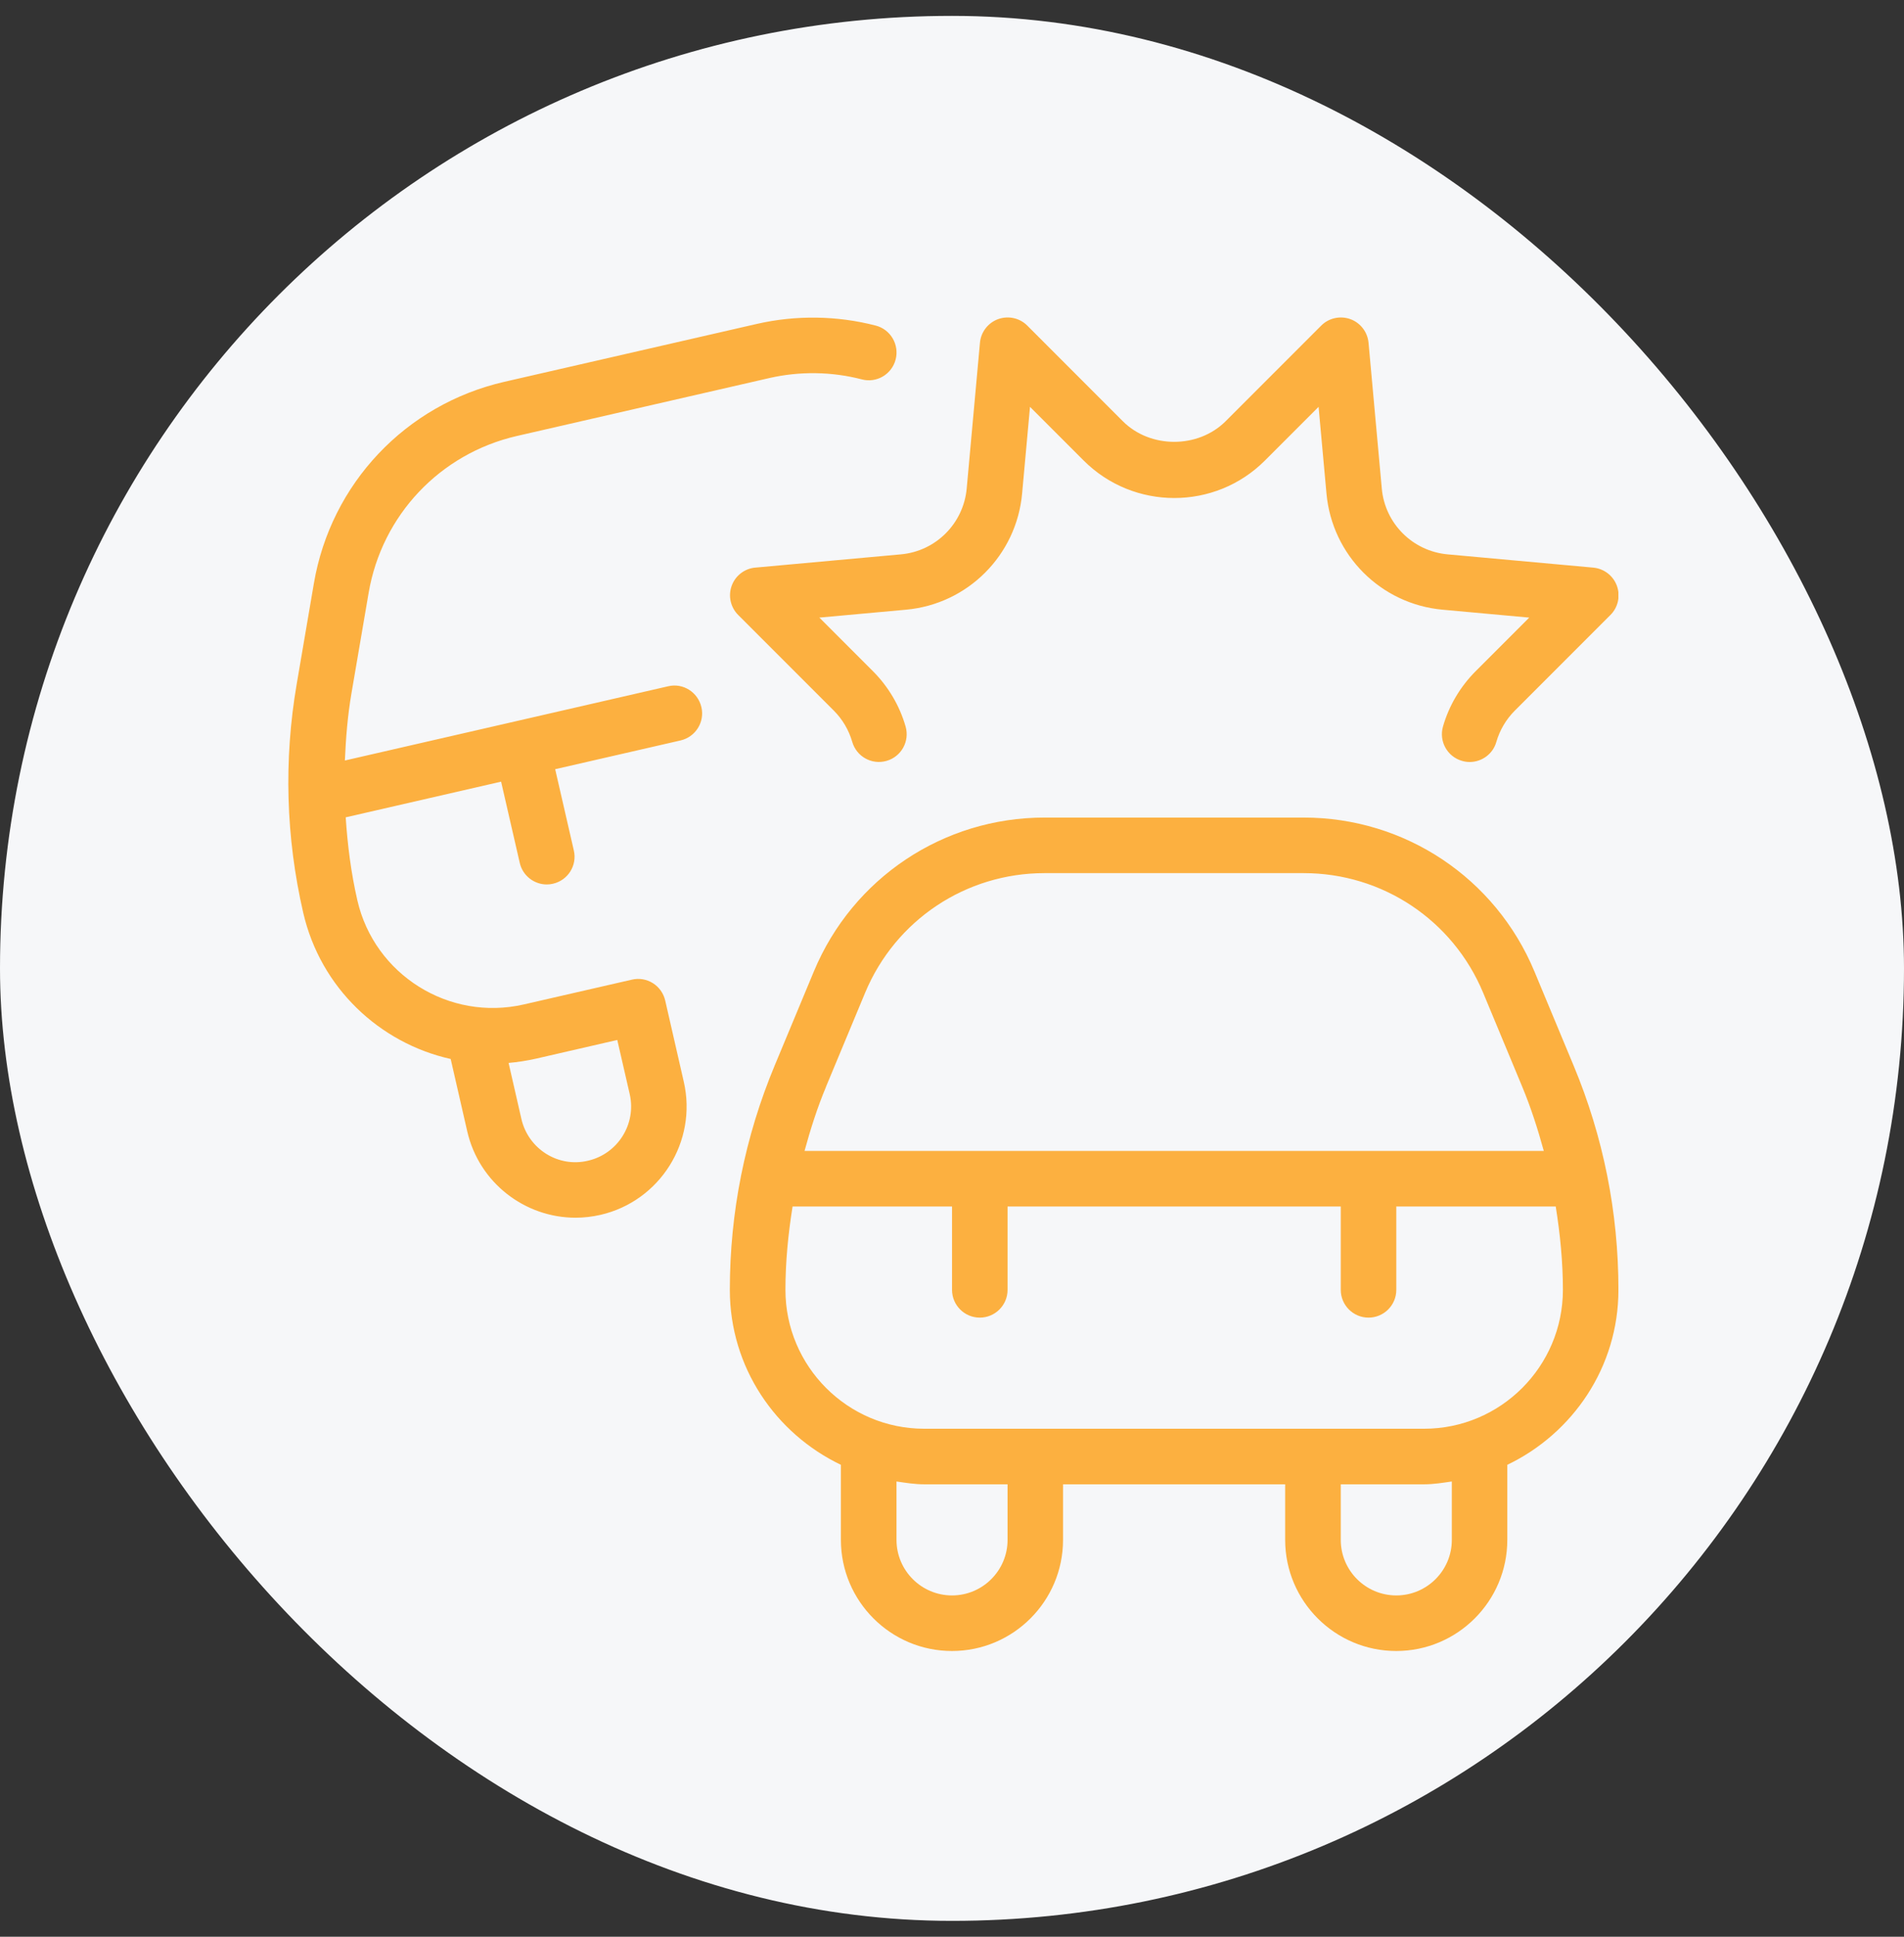
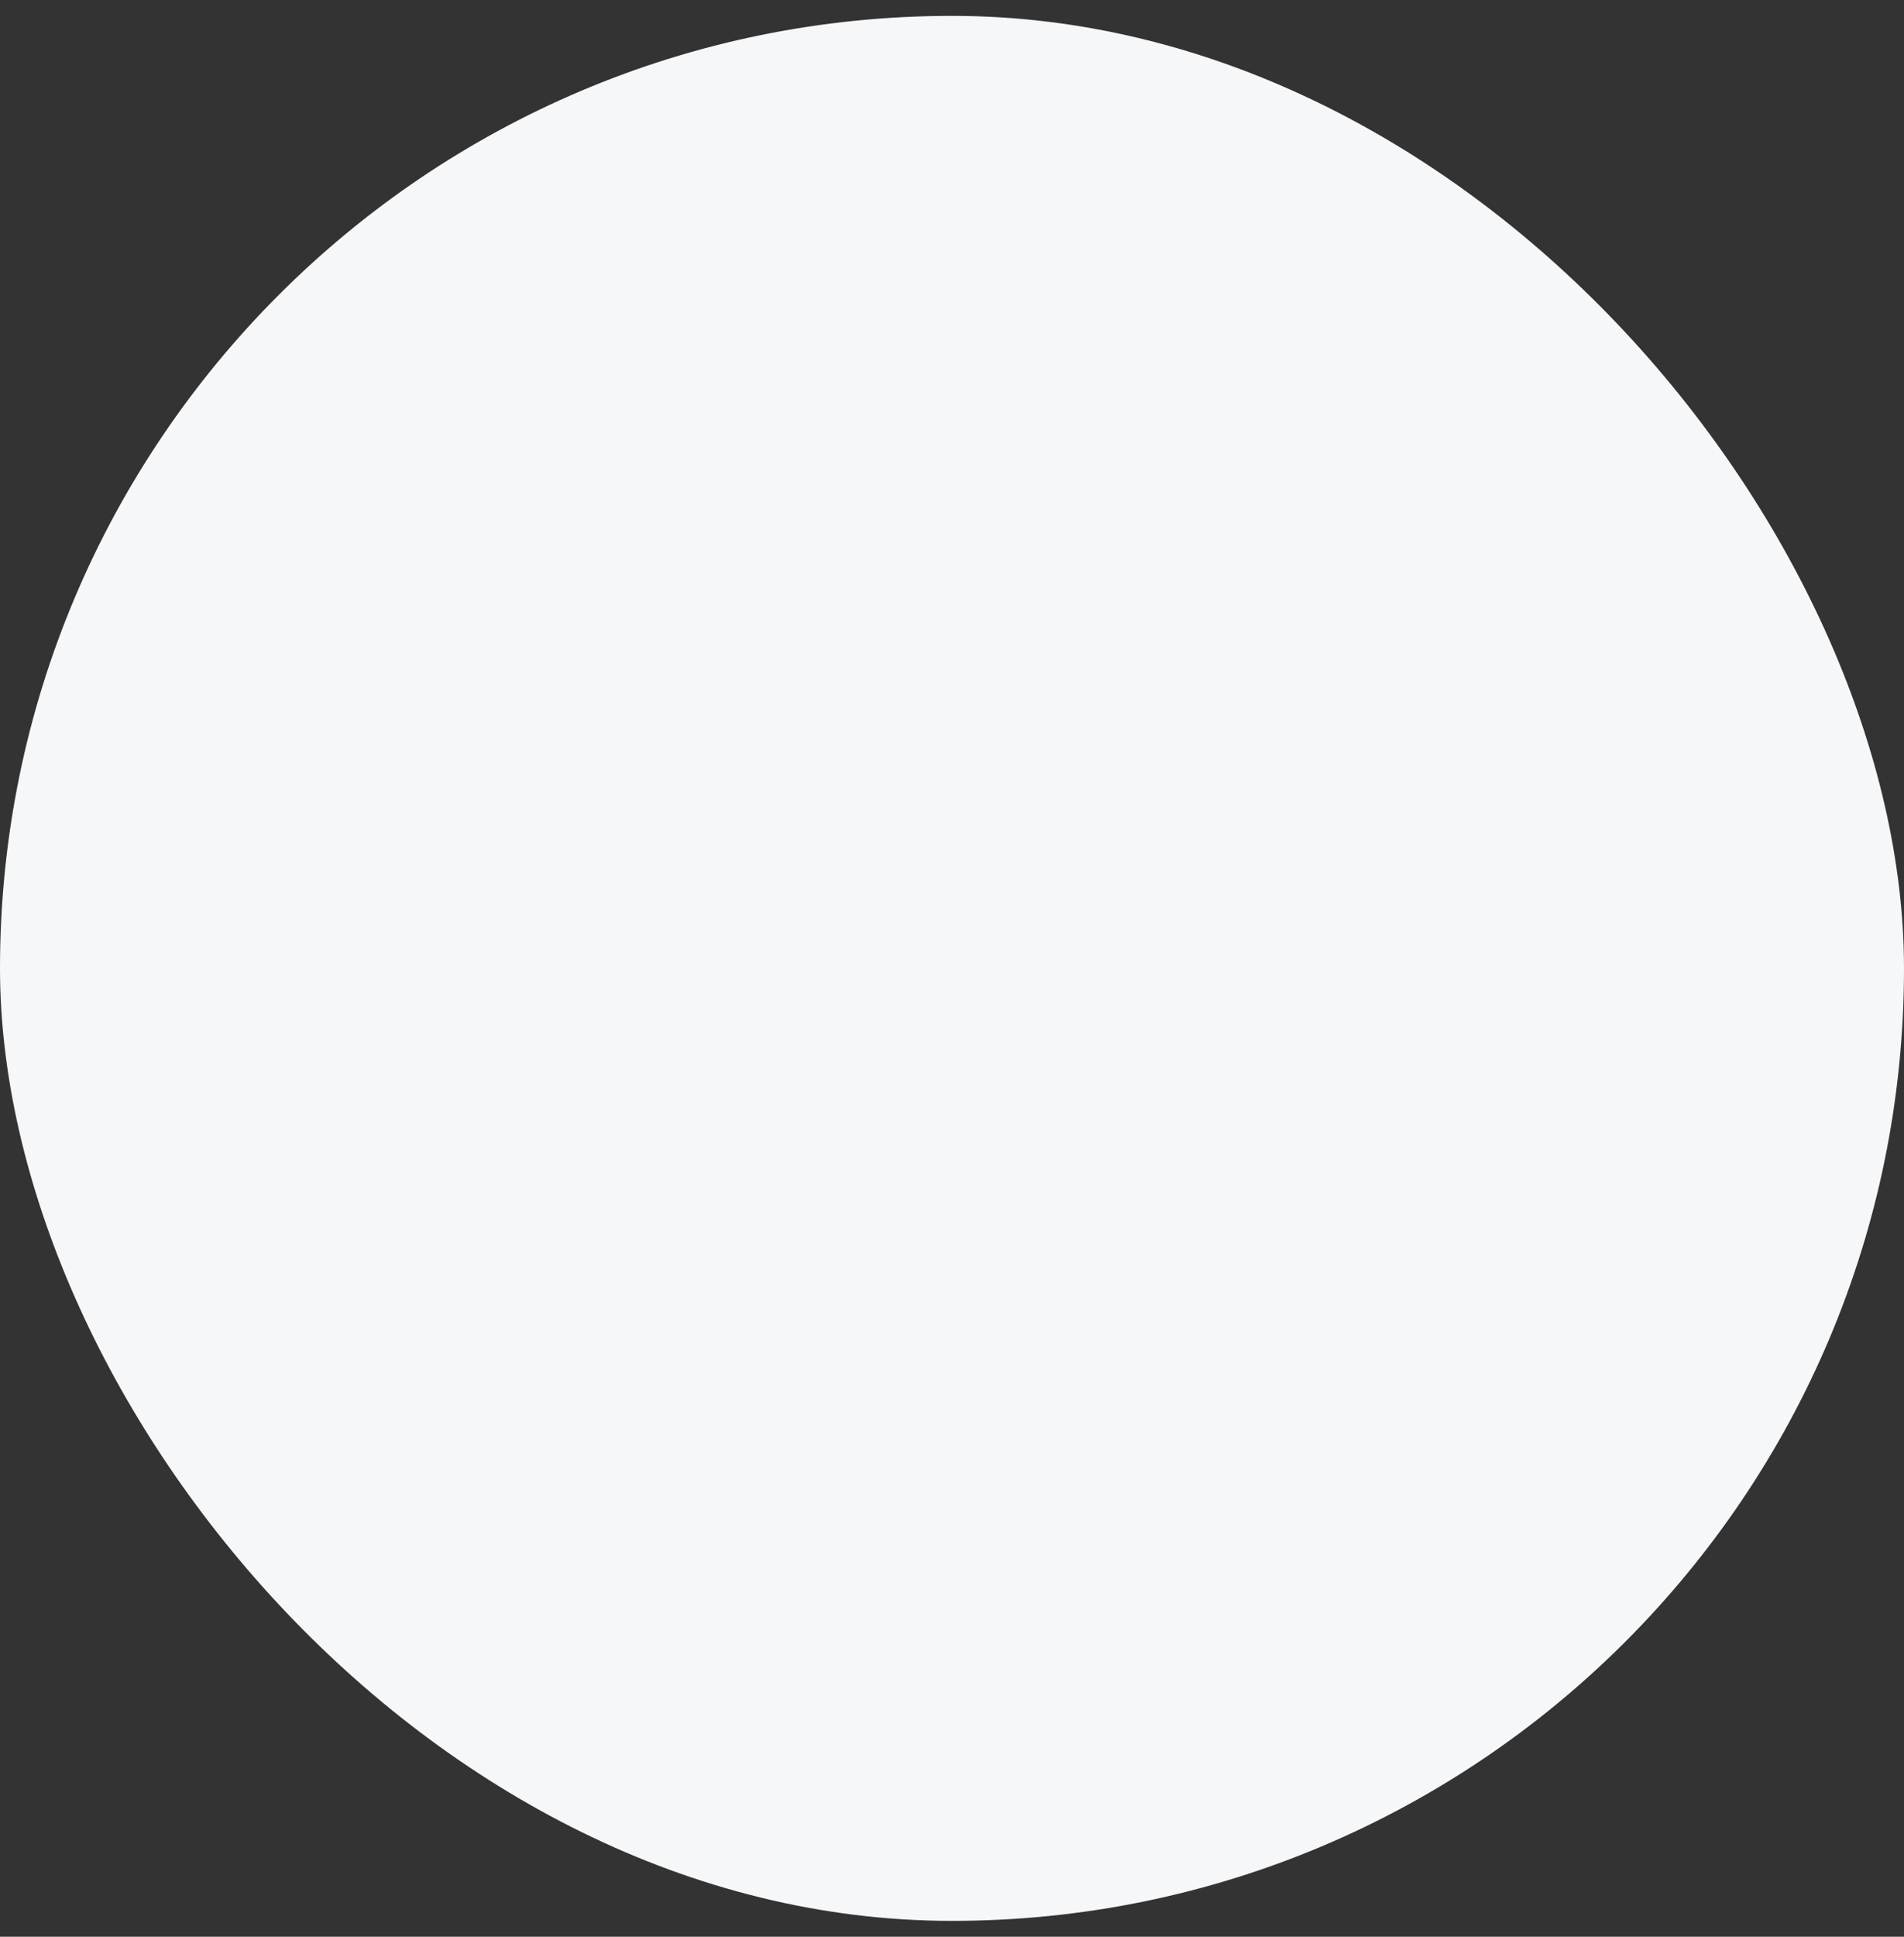
<svg xmlns="http://www.w3.org/2000/svg" width="60" height="61" viewBox="0 0 60 61" fill="none">
  <rect x="0" y="0" width="60" height="61" fill="#333333" stroke="none" />
  <rect y="0.5" width="60" height="60" rx="30" fill="#F6F7F9" />
  <g clip-path="url(#clip0_32_23151)">
-     <path d="M21.055 21.615L10.868 23.953C10.898 23.246 10.955 22.539 11.076 21.833L11.617 18.671C12.035 16.226 13.867 14.289 16.284 13.733L24.245 11.907C25.202 11.689 26.21 11.703 27.157 11.949C27.624 12.072 28.102 11.792 28.224 11.323C28.345 10.856 28.065 10.376 27.598 10.255C26.378 9.939 25.085 9.921 23.855 10.201L15.892 12.026C12.784 12.74 10.427 15.232 9.891 18.375L9.351 21.538C8.939 23.942 9.008 26.366 9.554 28.742C10.1 31.119 11.967 32.855 14.202 33.354L14.725 35.637C15.098 37.256 16.543 38.353 18.136 38.353C18.395 38.353 18.657 38.324 18.92 38.264C20.801 37.832 21.98 35.951 21.548 34.071L20.962 31.511C20.909 31.285 20.771 31.089 20.573 30.965C20.377 30.842 20.141 30.802 19.914 30.855L16.503 31.637C14.154 32.174 11.799 30.704 11.26 28.352C11.062 27.488 10.952 26.616 10.894 25.743L15.791 24.619L16.379 27.178C16.471 27.582 16.832 27.857 17.231 27.857C17.296 27.857 17.362 27.85 17.427 27.834C17.898 27.726 18.193 27.257 18.083 26.786L17.495 24.227L21.447 23.321C21.917 23.212 22.213 22.743 22.103 22.273C21.994 21.8 21.522 21.503 21.055 21.615ZM16.893 33.343L19.452 32.755L19.844 34.461C20.059 35.401 19.469 36.343 18.529 36.558C17.586 36.784 16.648 36.185 16.431 35.244L16.027 33.478C16.316 33.453 16.603 33.408 16.893 33.343ZM51.001 40.625C51.001 38.184 50.526 35.807 49.587 33.558L48.353 30.596C47.126 27.652 44.272 25.75 41.083 25.75H32.916C29.728 25.75 26.873 27.652 25.647 30.596L24.413 33.558C23.475 35.807 22.999 38.185 22.999 40.625C22.999 43.064 24.437 45.149 26.499 46.136V48.5C26.499 50.43 28.069 52 29.999 52C31.929 52 33.499 50.43 33.499 48.5V46.75H40.499V48.5C40.499 50.43 42.069 52 43.999 52C45.929 52 47.499 50.43 47.499 48.5V46.136C49.56 45.149 51.001 43.059 51.001 40.625ZM26.028 34.232L27.262 31.269C28.216 28.979 30.435 27.5 32.916 27.5H41.083C43.563 27.5 45.784 28.979 46.738 31.269L47.971 34.232C48.246 34.892 48.461 35.567 48.649 36.25H25.353C25.54 35.567 25.753 34.892 26.03 34.232H26.028ZM31.751 48.5C31.751 49.466 30.965 50.25 30.001 50.25C29.036 50.25 28.251 49.466 28.251 48.5V46.661C28.539 46.703 28.826 46.75 29.126 46.75H31.751V48.5ZM45.751 48.5C45.751 49.466 44.965 50.25 44.001 50.25C43.036 50.25 42.251 49.466 42.251 48.5V46.75H44.876C45.175 46.75 45.462 46.703 45.751 46.661V48.5ZM44.876 45H29.126C26.714 45 24.751 43.038 24.751 40.625C24.751 39.738 24.838 38.864 24.976 38H30.001V40.625C30.001 41.108 30.393 41.5 30.876 41.5C31.359 41.5 31.751 41.108 31.751 40.625V38H42.251V40.625C42.251 41.108 42.643 41.5 43.126 41.5C43.609 41.5 44.001 41.108 44.001 40.625V38H49.025C49.163 38.864 49.251 39.738 49.251 40.625C49.251 43.038 47.287 45 44.876 45ZM23.797 17.878L28.391 17.46C29.491 17.36 30.361 16.489 30.463 15.388L30.881 10.794C30.912 10.457 31.136 10.166 31.455 10.051C31.775 9.937 32.132 10.014 32.372 10.255L35.385 13.269C36.25 14.132 37.755 14.132 38.621 13.269L41.635 10.255C41.874 10.016 42.231 9.937 42.552 10.051C42.87 10.166 43.094 10.457 43.126 10.794L43.544 15.388C43.644 16.489 44.515 17.359 45.616 17.46L50.21 17.878C50.547 17.91 50.838 18.134 50.953 18.452C51.069 18.773 50.99 19.13 50.749 19.369L47.735 22.383C47.46 22.658 47.261 22.997 47.154 23.366C47.046 23.75 46.694 24 46.314 24C46.235 24 46.153 23.989 46.073 23.965C45.607 23.832 45.339 23.347 45.472 22.883C45.66 22.229 46.015 21.629 46.498 21.144L48.19 19.452L45.457 19.203C43.516 19.026 41.978 17.49 41.801 15.547L41.552 12.814L39.86 14.506C38.287 16.079 35.725 16.079 34.15 14.506L32.458 12.814L32.209 15.547C32.032 17.488 30.496 19.026 28.553 19.203L25.82 19.452L27.512 21.144C27.995 21.627 28.35 22.229 28.538 22.883C28.671 23.349 28.403 23.832 27.937 23.965C27.47 24.098 26.989 23.828 26.856 23.365C26.749 22.995 26.55 22.656 26.275 22.381L23.261 19.368C23.022 19.128 22.941 18.771 23.057 18.451C23.172 18.132 23.463 17.908 23.8 17.877L23.797 17.878Z" fill="#FCB040" />
-   </g>
+     </g>
  <defs>
    <clipPath id="clip0_32_23151">
-       <rect width="42" height="42" fill="white" transform="translate(9 10)" />
-     </clipPath>
+       </clipPath>
  </defs>
</svg>